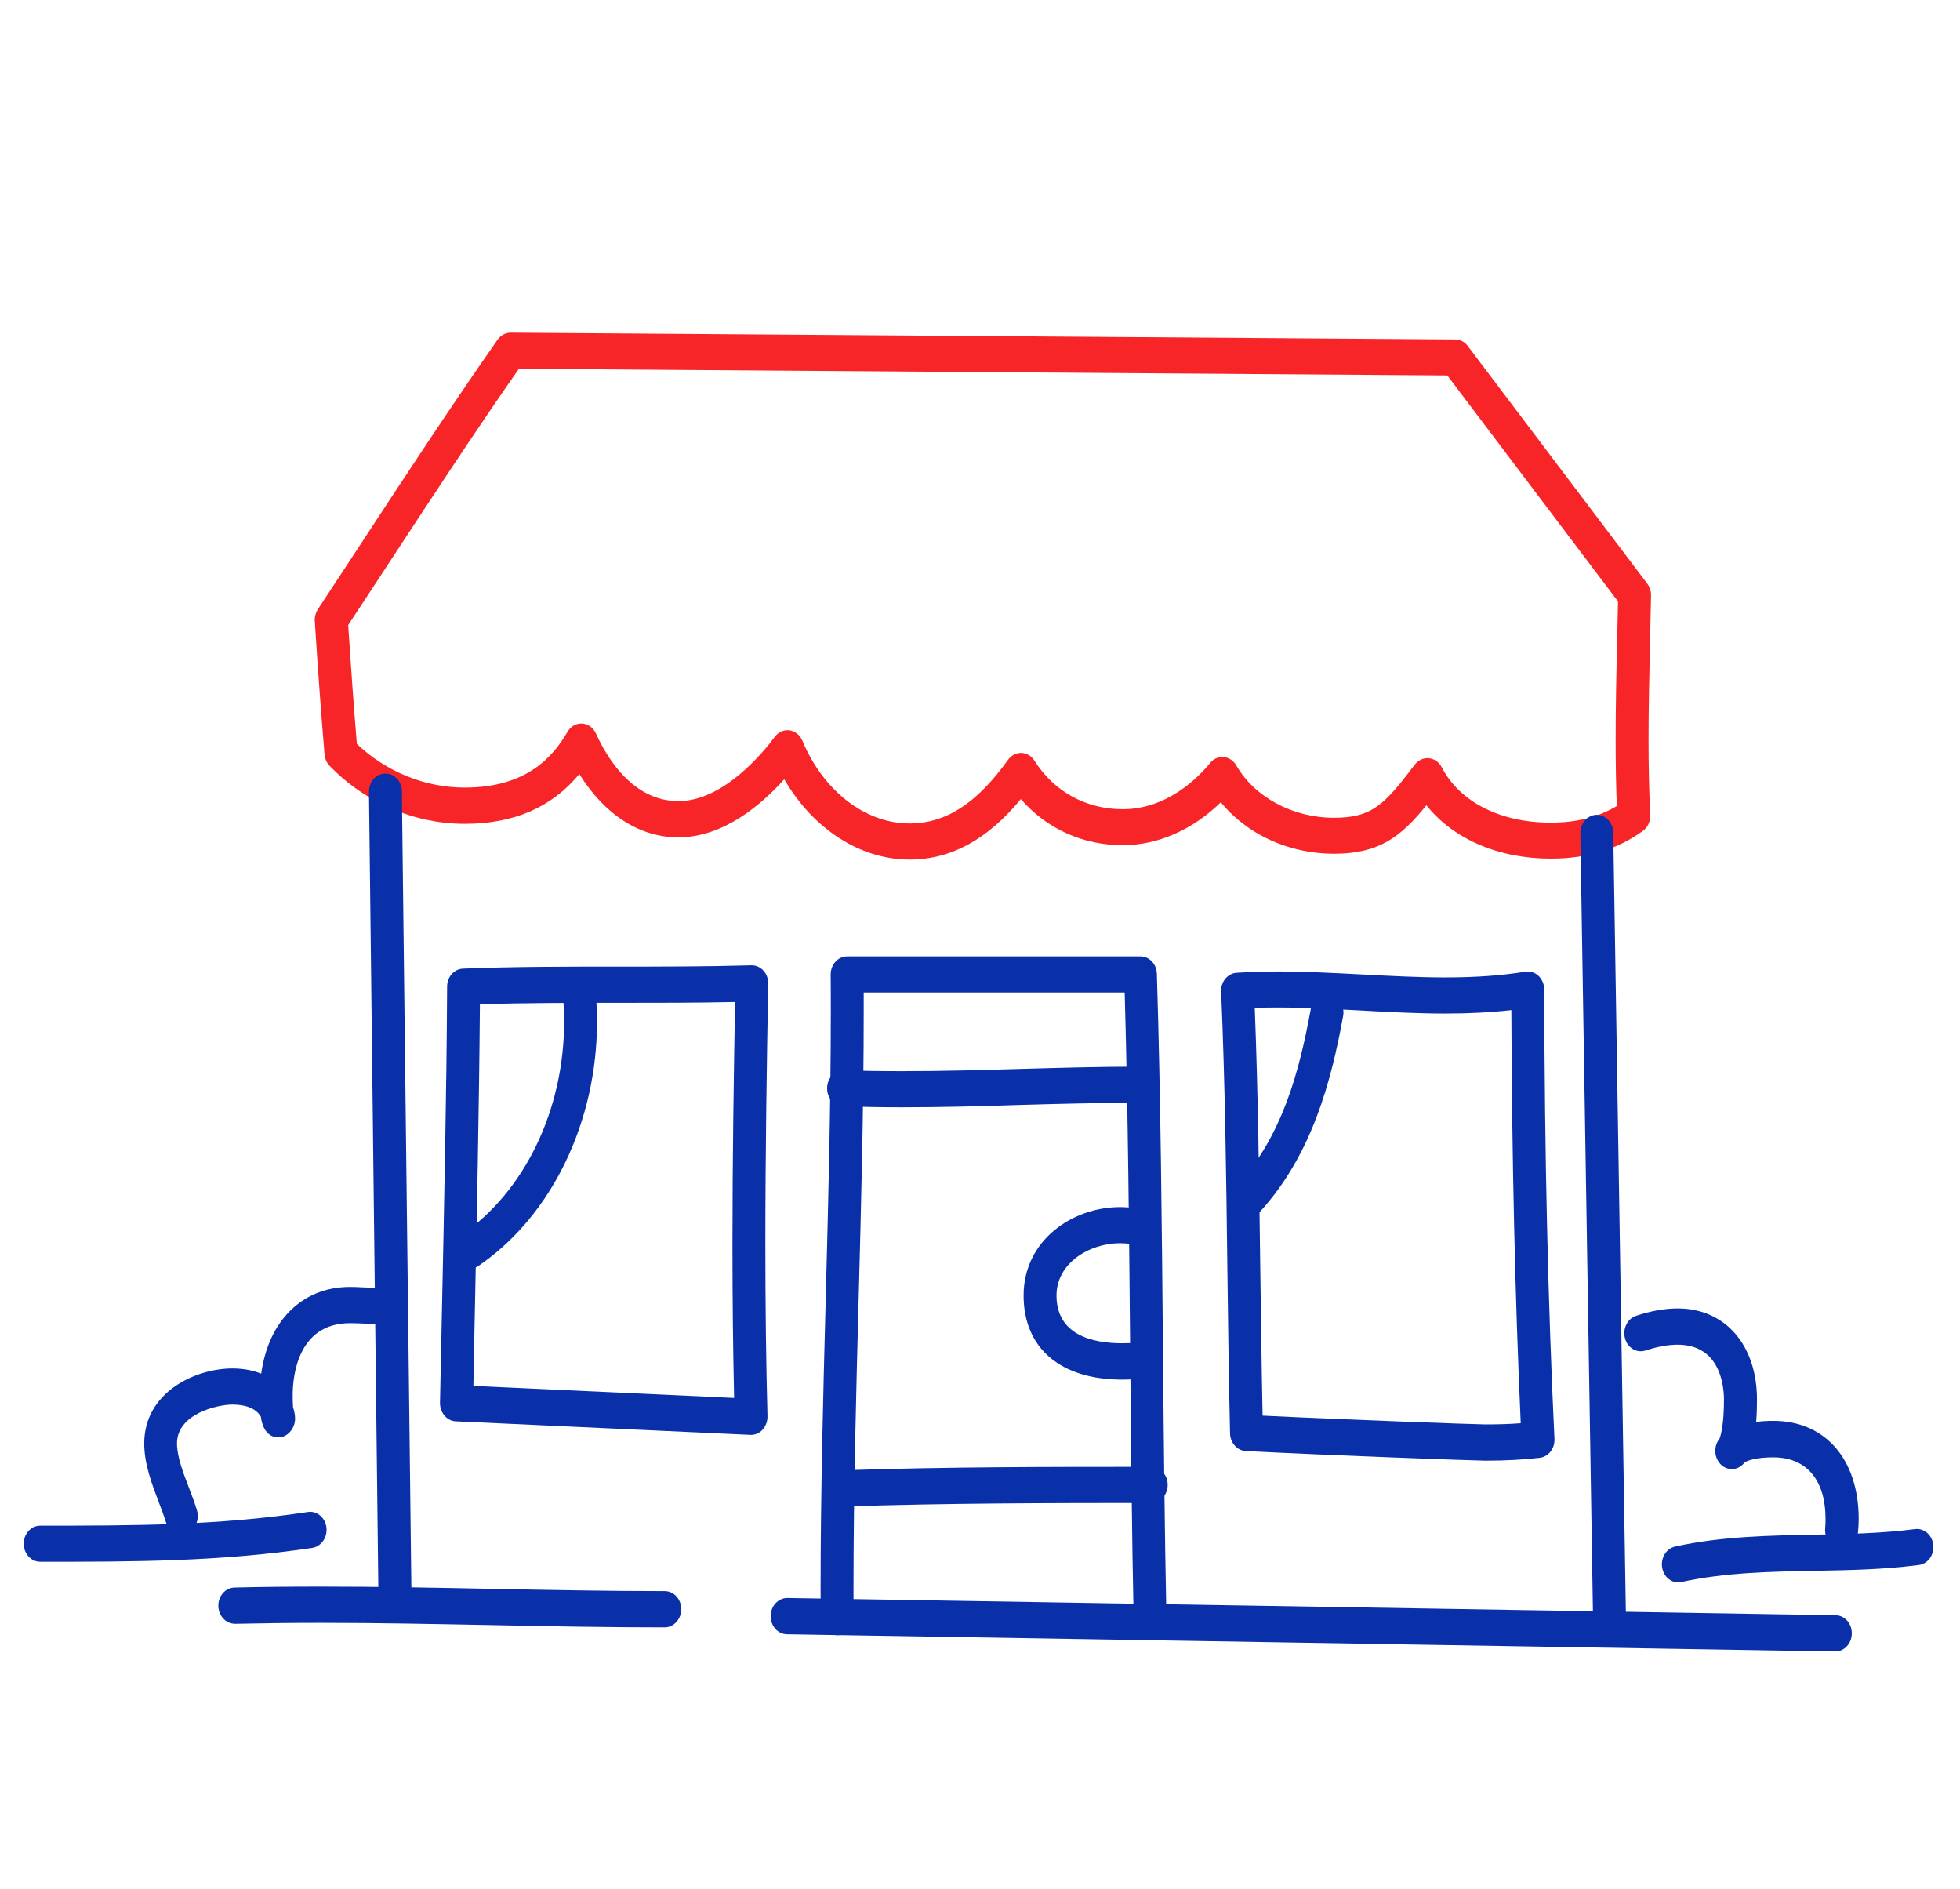
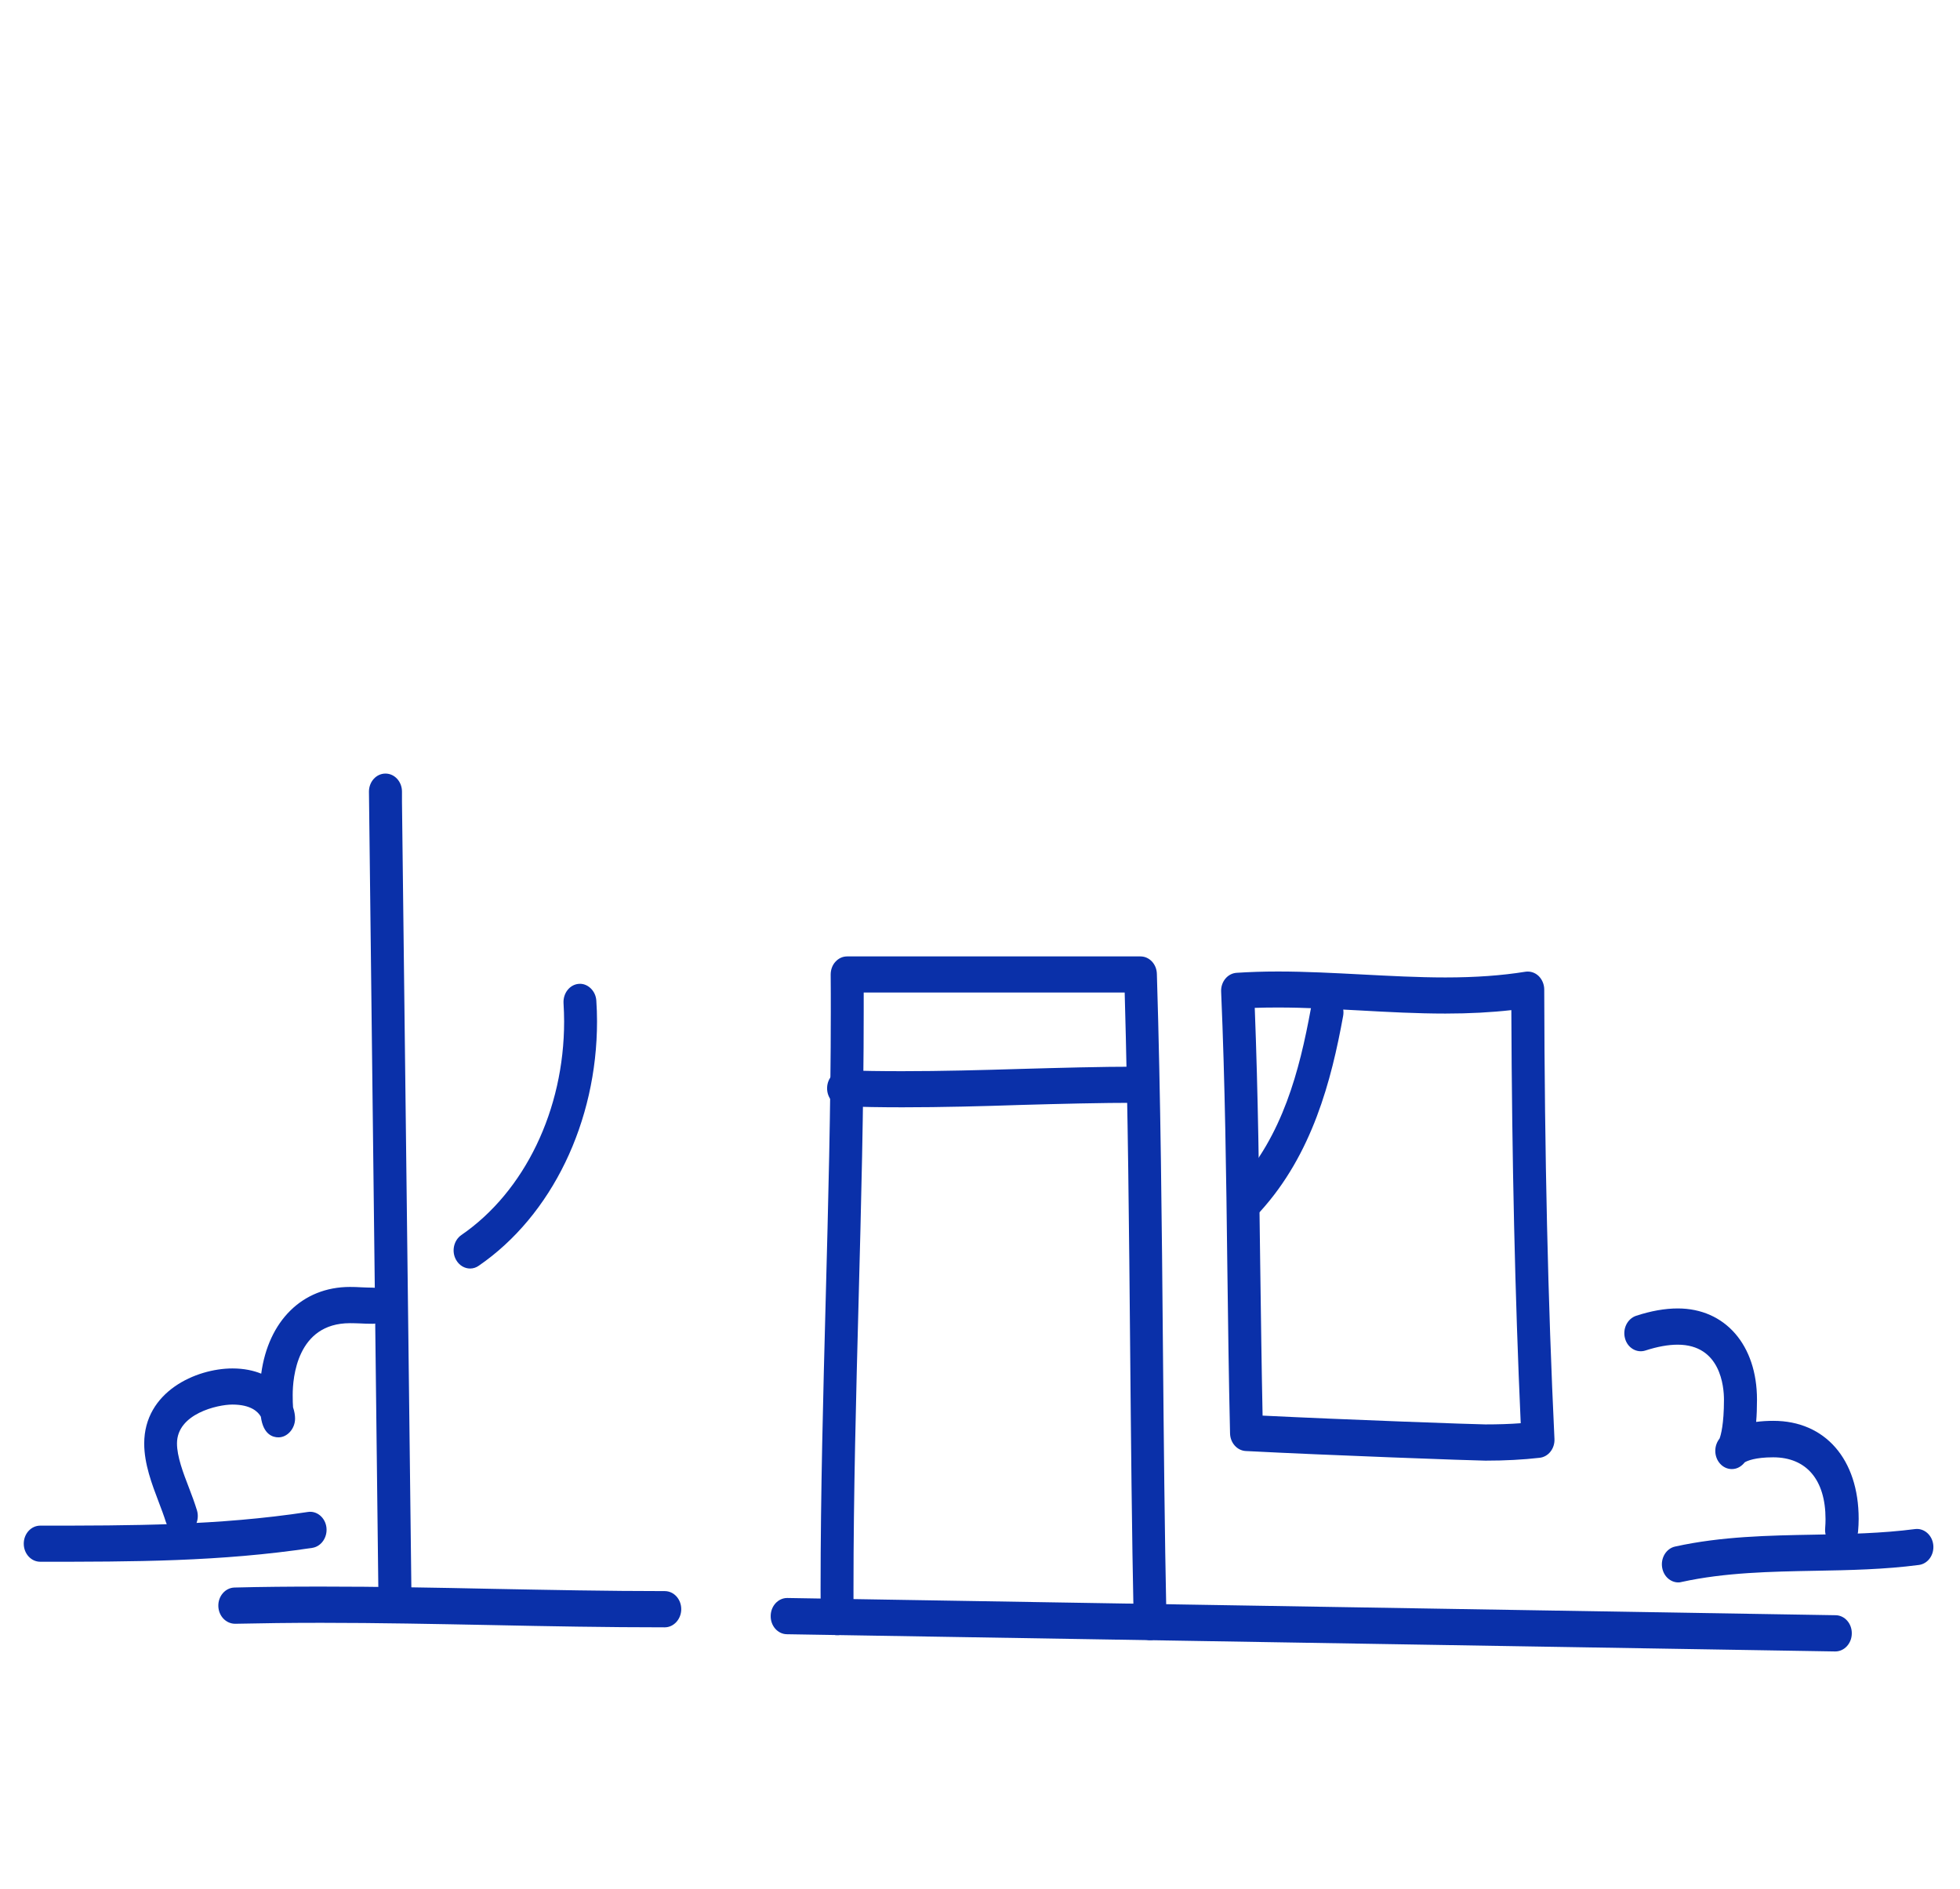
<svg xmlns="http://www.w3.org/2000/svg" version="1.1" id="Layer_1" x="0px" y="0px" viewBox="0 0 165 159" style="enable-background:new 0 0 165 159;" xml:space="preserve">
  <style type="text/css"> .st0{fill:#F82528;} .st1{fill:#0A30A9;} </style>
  <g>
    <g>
      <g>
-         <path class="st0" d="M76.57,72.35c-4.17,0-8.13-2.59-10.55-6.76c-1.93,2.15-5.13,4.89-8.91,4.89c-3.27,0-6.22-1.92-8.34-5.33 c-2.33,2.81-5.51,4.19-9.66,4.19c-4.23,0-8.37-1.78-11.36-4.88c-0.25-0.25-0.4-0.6-0.43-0.97c-0.31-3.67-0.58-7.44-0.82-11.21 c-0.02-0.36,0.07-0.71,0.26-1c1.21-1.83,2.41-3.67,3.62-5.51c3.72-5.68,7.57-11.55,11.51-17.18c0.26-0.37,0.67-0.59,1.1-0.59 c0.01,0,79.51,0.57,79.51,0.57c0.41,0,0.8,0.2,1.06,0.55l15.11,20c0.21,0.28,0.33,0.64,0.32,1c-0.02,1.27-0.05,2.54-0.08,3.81 c-0.06,2.72-0.13,5.54-0.13,8.3c0,2.34,0.05,4.42,0.14,6.36c0.03,0.54-0.21,1.06-0.62,1.35c-2.18,1.57-4.71,2.33-7.75,2.33 c-4.42,0-8.19-1.65-10.47-4.49c-2.12,2.62-3.96,4.08-7.77,4.08c-3.81,0-7.31-1.62-9.54-4.33c-2.37,2.31-5.3,3.61-8.24,3.61 c-3.38,0-6.43-1.39-8.59-3.88C83.1,70.69,80.03,72.35,76.57,72.35z M66.29,61.46c0.06,0,0.12,0,0.18,0.01 c0.47,0.07,0.88,0.4,1.08,0.88c1.76,4.23,5.3,6.96,9.02,6.96c3.05,0,5.68-1.7,8.29-5.36c0.27-0.38,0.73-0.6,1.13-0.58 c0.44,0.02,0.85,0.26,1.1,0.66c1.63,2.59,4.33,4.08,7.43,4.08c3.77,0,6.4-2.72,7.35-3.89c0.29-0.36,0.71-0.54,1.15-0.5 c0.43,0.04,0.82,0.3,1.06,0.71c1.53,2.67,4.76,4.4,8.22,4.4c3.24,0,4.28-1.15,6.8-4.47c0.29-0.38,0.74-0.59,1.19-0.54 c0.45,0.04,0.86,0.33,1.08,0.76c1.51,2.92,4.94,4.66,9.17,4.66c2.17,0,4-0.46,5.57-1.4c-0.07-1.73-0.1-3.58-0.1-5.61 c0-2.8,0.06-5.64,0.13-8.38c0.02-1.08,0.05-2.15,0.07-3.23l-14.37-19.02l-78.16-0.56c-3.77,5.4-7.46,11.04-11.04,16.5 c-1.11,1.69-2.21,3.38-3.33,5.07c0.22,3.36,0.46,6.72,0.73,10c2.45,2.34,5.73,3.68,9.08,3.68c5.29,0,7.47-2.67,8.65-4.69 c0.27-0.46,0.73-0.73,1.24-0.7c0.5,0.03,0.94,0.35,1.16,0.84c0.96,2.12,3.14,5.69,6.95,5.69c3.79,0,7.17-4.15,8.11-5.42 C65.49,61.66,65.88,61.46,66.29,61.46z" />
-       </g>
+         </g>
      <g>
        <path class="st1" d="M33.24,135.23c-0.76,0-1.38-0.67-1.39-1.5l-0.79-67.1c0-0.84,0.62-1.52,1.39-1.52 c0.77,0,1.39,0.68,1.39,1.52v0.87l0.79,66.19C34.64,134.52,34.02,135.21,33.24,135.23z" />
      </g>
      <g>
-         <path class="st1" d="M135.48,137.26c-0.75,0-1.37-0.66-1.38-1.5l-1.06-65.63c-0.01-0.84,0.6-1.53,1.36-1.55 c0.78,0,1.4,0.66,1.41,1.5l1.06,65.63C136.88,136.55,136.27,137.24,135.48,137.26z" />
-       </g>
+         </g>
      <g>
-         <path class="st1" d="M63.23,120.77c-0.02,0-0.04,0-0.06,0l-24.8-1.14c-0.75-0.03-1.34-0.73-1.33-1.56l0.15-7.1 c0.19-9.16,0.4-18.63,0.45-27.93c0-0.82,0.59-1.48,1.34-1.51c4.31-0.17,8.71-0.17,12.97-0.17c3.74,0,7.57,0,11.3-0.11 c0.38-0.01,0.74,0.15,1.01,0.44c0.27,0.29,0.42,0.69,0.41,1.11c-0.12,6.6-0.24,14.28-0.24,21.92c0,5.26,0.06,10,0.18,14.48 c0.01,0.42-0.14,0.83-0.41,1.13C63.94,120.62,63.59,120.77,63.23,120.77z M39.85,116.65l21.95,1.01 c-0.09-4.02-0.14-8.27-0.14-12.93c0-7.07,0.11-14.15,0.22-20.39c-3.3,0.07-6.64,0.07-9.89,0.07c-3.83,0-7.75,0-11.59,0.12 c-0.07,8.86-0.26,17.83-0.44,26.52L39.85,116.65z" />
-       </g>
+         </g>
      <g>
        <path class="st1" d="M39.58,106.77c-0.46,0-0.91-0.25-1.18-0.72c-0.41-0.71-0.21-1.65,0.44-2.1c5.33-3.66,8.65-10.55,8.65-17.97 c0-0.51-0.02-1.02-0.05-1.54c-0.05-0.84,0.52-1.57,1.28-1.63c0.73-0.07,1.43,0.57,1.48,1.41c0.04,0.58,0.06,1.17,0.06,1.75 c0,8.46-3.81,16.34-9.95,20.56C40.09,106.69,39.83,106.77,39.58,106.77z" />
      </g>
      <g>
        <path class="st1" d="M96.82,138.05c-0.75,0-1.37-0.66-1.38-1.49c-0.16-7.68-0.23-15.53-0.3-23.12 c-0.09-9.83-0.18-19.97-0.46-29.9l-21.97,0c0,0.53,0,1.06,0,1.6c0,8.1-0.22,16.36-0.43,24.35c-0.21,7.97-0.43,16.2-0.43,24.26 c0,0.78,0,1.57,0.01,2.35c0,0.84-0.61,1.53-1.38,1.53c-0.77,0-1.39-0.68-1.39-1.51c0-0.79-0.01-1.58-0.01-2.37 c0-8.1,0.22-16.36,0.43-24.35c0.21-7.96,0.43-16.2,0.43-24.26c0-1.04,0-2.07-0.01-3.11c0-0.41,0.14-0.8,0.4-1.08 c0.26-0.29,0.61-0.45,0.98-0.45l24.7,0c0.75,0,1.36,0.65,1.38,1.47c0.32,10.44,0.42,21.12,0.51,31.45 c0.07,7.58,0.14,15.43,0.3,23.08C98.22,137.33,97.62,138.03,96.82,138.05z" />
      </g>
      <g>
        <path class="st1" d="M154.5,139c-0.02,0-88.26-1.45-88.26-1.45c-0.77-0.01-1.38-0.71-1.36-1.55c0.01-0.83,0.63-1.5,1.39-1.5 c0.02,0,88.26,1.45,88.26,1.45c0.77,0.01,1.38,0.71,1.36,1.55C155.88,138.33,155.26,139,154.5,139z" />
      </g>
      <g>
-         <path class="st1" d="M94.47,116.12c-5.2,0-8.3-2.65-8.3-7.08c0-4.65,4.12-7.44,8.11-7.44c0.42,0,0.84,0.03,1.24,0.09 c0.76,0.12,1.28,0.89,1.18,1.72c-0.11,0.83-0.82,1.41-1.57,1.29c-0.27-0.04-0.56-0.06-0.85-0.06c-2.57,0-5.34,1.68-5.34,4.39 c0,3.33,3.01,4.03,5.53,4.03c0.43,0,0.86-0.02,1.26-0.06c0.76-0.08,1.43,0.55,1.5,1.39c0.06,0.84-0.5,1.57-1.27,1.64 C95.46,116.1,94.96,116.12,94.47,116.12z" />
-       </g>
+         </g>
      <g>
        <path class="st1" d="M75.96,93.2c-1.8,0-3.43-0.03-4.99-0.08c-0.77-0.03-1.37-0.73-1.34-1.57c0.02-0.82,0.64-1.47,1.38-1.47 c1.58,0.06,3.18,0.08,4.94,0.08c3.3,0,6.69-0.09,9.96-0.19c3.27-0.09,6.65-0.19,9.93-0.19c0.77,0,1.39,0.68,1.39,1.52 c0,0.84-0.62,1.52-1.39,1.52c-3.25,0-6.61,0.09-9.86,0.18C82.7,93.11,79.3,93.2,75.96,93.2z" />
      </g>
      <g>
-         <path class="st1" d="M71.02,126.8c-0.75,0-1.36-0.65-1.38-1.48c-0.02-0.84,0.58-1.54,1.34-1.57c8.74-0.29,17.09-0.29,25.93-0.29 c0.77,0,1.39,0.68,1.39,1.52c0,0.84-0.62,1.52-1.39,1.52C88.09,126.51,79.76,126.51,71.02,126.8z" />
-       </g>
+         </g>
      <g>
        <path class="st1" d="M125.05,122.94c-0.83,0-13.46-0.46-20.18-0.81c-0.72-0.04-1.3-0.68-1.32-1.48 c-0.11-4.73-0.17-9.51-0.23-14.13c-0.09-7.54-0.19-15.34-0.52-23.05c-0.04-0.83,0.54-1.54,1.3-1.59 c1.09-0.07,2.23-0.11,3.48-0.11c2.36,0,4.76,0.13,7.08,0.25c2.31,0.12,4.69,0.25,7.02,0.25c2.54,0,4.74-0.16,6.73-0.48 c0.4-0.06,0.8,0.06,1.11,0.35c0.3,0.29,0.48,0.71,0.48,1.15c0.03,13.94,0.31,26.31,0.86,37.82c0.04,0.81-0.51,1.51-1.25,1.59 C128.21,122.86,126.72,122.94,125.05,122.94z M106.29,119.15c6.89,0.34,18,0.74,18.76,0.74c1.06,0,2.04-0.03,2.97-0.1 c-0.48-10.66-0.74-22.07-0.79-34.77c-1.69,0.19-3.52,0.29-5.55,0.29c-2.39,0-4.81-0.13-7.15-0.26c-2.29-0.12-4.66-0.25-6.95-0.25 c-0.68,0-1.33,0.01-1.95,0.03c0.28,7.26,0.37,14.56,0.46,21.63C106.15,110.62,106.2,114.9,106.29,119.15z" />
      </g>
      <g>
        <path class="st1" d="M105.1,102.41c-0.35,0-0.71-0.15-0.98-0.45c-0.54-0.59-0.54-1.56,0-2.15c3.86-4.24,5.27-9.67,6.23-14.9 c0.15-0.83,0.89-1.36,1.63-1.19c0.75,0.17,1.24,0.97,1.09,1.79c-0.99,5.43-2.59,11.63-6.98,16.46 C105.81,102.26,105.45,102.41,105.1,102.41z" />
      </g>
      <g>
        <path class="st1" d="M55.96,136.97c-4.88,0-9.79-0.09-14.54-0.19c-4.71-0.09-9.58-0.19-14.39-0.19c-2.59,0-4.95,0.03-7.23,0.08 c-0.78,0-1.4-0.66-1.42-1.49c-0.02-0.84,0.59-1.54,1.36-1.56c2.3-0.06,4.69-0.08,7.29-0.08c4.83,0,9.72,0.09,14.44,0.19 c4.74,0.09,9.63,0.19,14.49,0.19c0.77,0,1.39,0.68,1.39,1.52S56.72,136.97,55.96,136.97z" />
      </g>
      <g>
        <path class="st1" d="M3.39,131.45c-0.77,0-1.39-0.68-1.39-1.52s0.62-1.52,1.39-1.52c7.7,0,14.96,0,22.53-1.15 c0.75-0.12,1.46,0.47,1.56,1.3c0.1,0.83-0.43,1.6-1.18,1.72C18.54,131.45,11.18,131.45,3.39,131.45z" />
      </g>
      <g>
        <path class="st1" d="M15.27,129.13c-0.58,0-1.12-0.4-1.31-1.04c-0.16-0.51-0.37-1.07-0.6-1.67c-0.57-1.5-1.22-3.2-1.22-4.92 c0-4.36,4.35-6.32,7.43-6.32c0.98,0,1.78,0.18,2.42,0.44c0.6-4.43,3.45-7.3,7.47-7.3c0.32,0,0.63,0.01,0.95,0.03 c0.31,0.01,0.62,0.03,0.97,0.03c0.77,0,1.39,0.68,1.39,1.52c0,0.84-0.62,1.52-1.39,1.52c-0.38,0-0.73-0.01-1.07-0.03 c-0.29-0.01-0.56-0.02-0.85-0.02c-4.47,0-4.82,4.62-4.82,6.03c0,0.47,0.01,0.81,0.03,1.05c0.12,0.35,0.17,0.68,0.17,0.95 c0,0.84-0.64,1.58-1.4,1.58c-0.47,0-1.28-0.23-1.48-1.74c-0.22-0.39-0.81-1.02-2.4-1.02c-1.24,0-4.66,0.77-4.66,3.27 c0,1.1,0.51,2.45,1.01,3.74c0.24,0.62,0.48,1.27,0.67,1.89c0.24,0.8-0.15,1.66-0.88,1.93C15.57,129.1,15.42,129.13,15.27,129.13z M24.74,118.93L24.74,118.93L24.74,118.93z" />
      </g>
      <g>
        <path class="st1" d="M155.03,130.29c-0.05,0-0.09,0-0.14-0.01c-0.76-0.08-1.32-0.83-1.24-1.66c0.02-0.25,0.03-0.51,0.03-0.76 c0-3.31-1.61-5.2-4.41-5.2c-1.52,0-2.19,0.3-2.39,0.42c-0.26,0.32-0.61,0.57-1.09,0.57c-0.77,0-1.39-0.69-1.39-1.53 c0-0.41,0.14-0.76,0.36-1.04c0.11-0.29,0.37-1.21,0.37-3.27c0-1.09-0.28-4.63-3.9-4.63c-0.81,0-1.72,0.17-2.71,0.49 c-0.73,0.24-1.51-0.22-1.72-1.02c-0.22-0.81,0.2-1.65,0.93-1.9c1.25-0.41,2.43-0.62,3.51-0.62c3.99,0,6.67,3.08,6.67,7.67 c0,0.68-0.02,1.31-0.07,1.88c0.45-0.06,0.93-0.09,1.45-0.09c4.36,0,7.18,3.24,7.18,8.25c0,0.35-0.02,0.71-0.05,1.06 C156.34,129.7,155.74,130.29,155.03,130.29z M146.81,123.12L146.81,123.12L146.81,123.12z" />
      </g>
      <g>
        <path class="st1" d="M141.29,133.19c-0.65,0-1.23-0.5-1.36-1.23c-0.15-0.82,0.34-1.63,1.09-1.79c3.9-0.86,7.88-0.93,11.73-1 c2.8-0.05,5.7-0.11,8.46-0.47c0.76-0.1,1.45,0.5,1.54,1.33c0.09,0.84-0.45,1.59-1.21,1.69c-2.9,0.38-5.87,0.44-8.74,0.49 c-3.73,0.07-7.58,0.14-11.23,0.94C141.47,133.18,141.38,133.19,141.29,133.19z" />
      </g>
    </g>
  </g>
</svg>